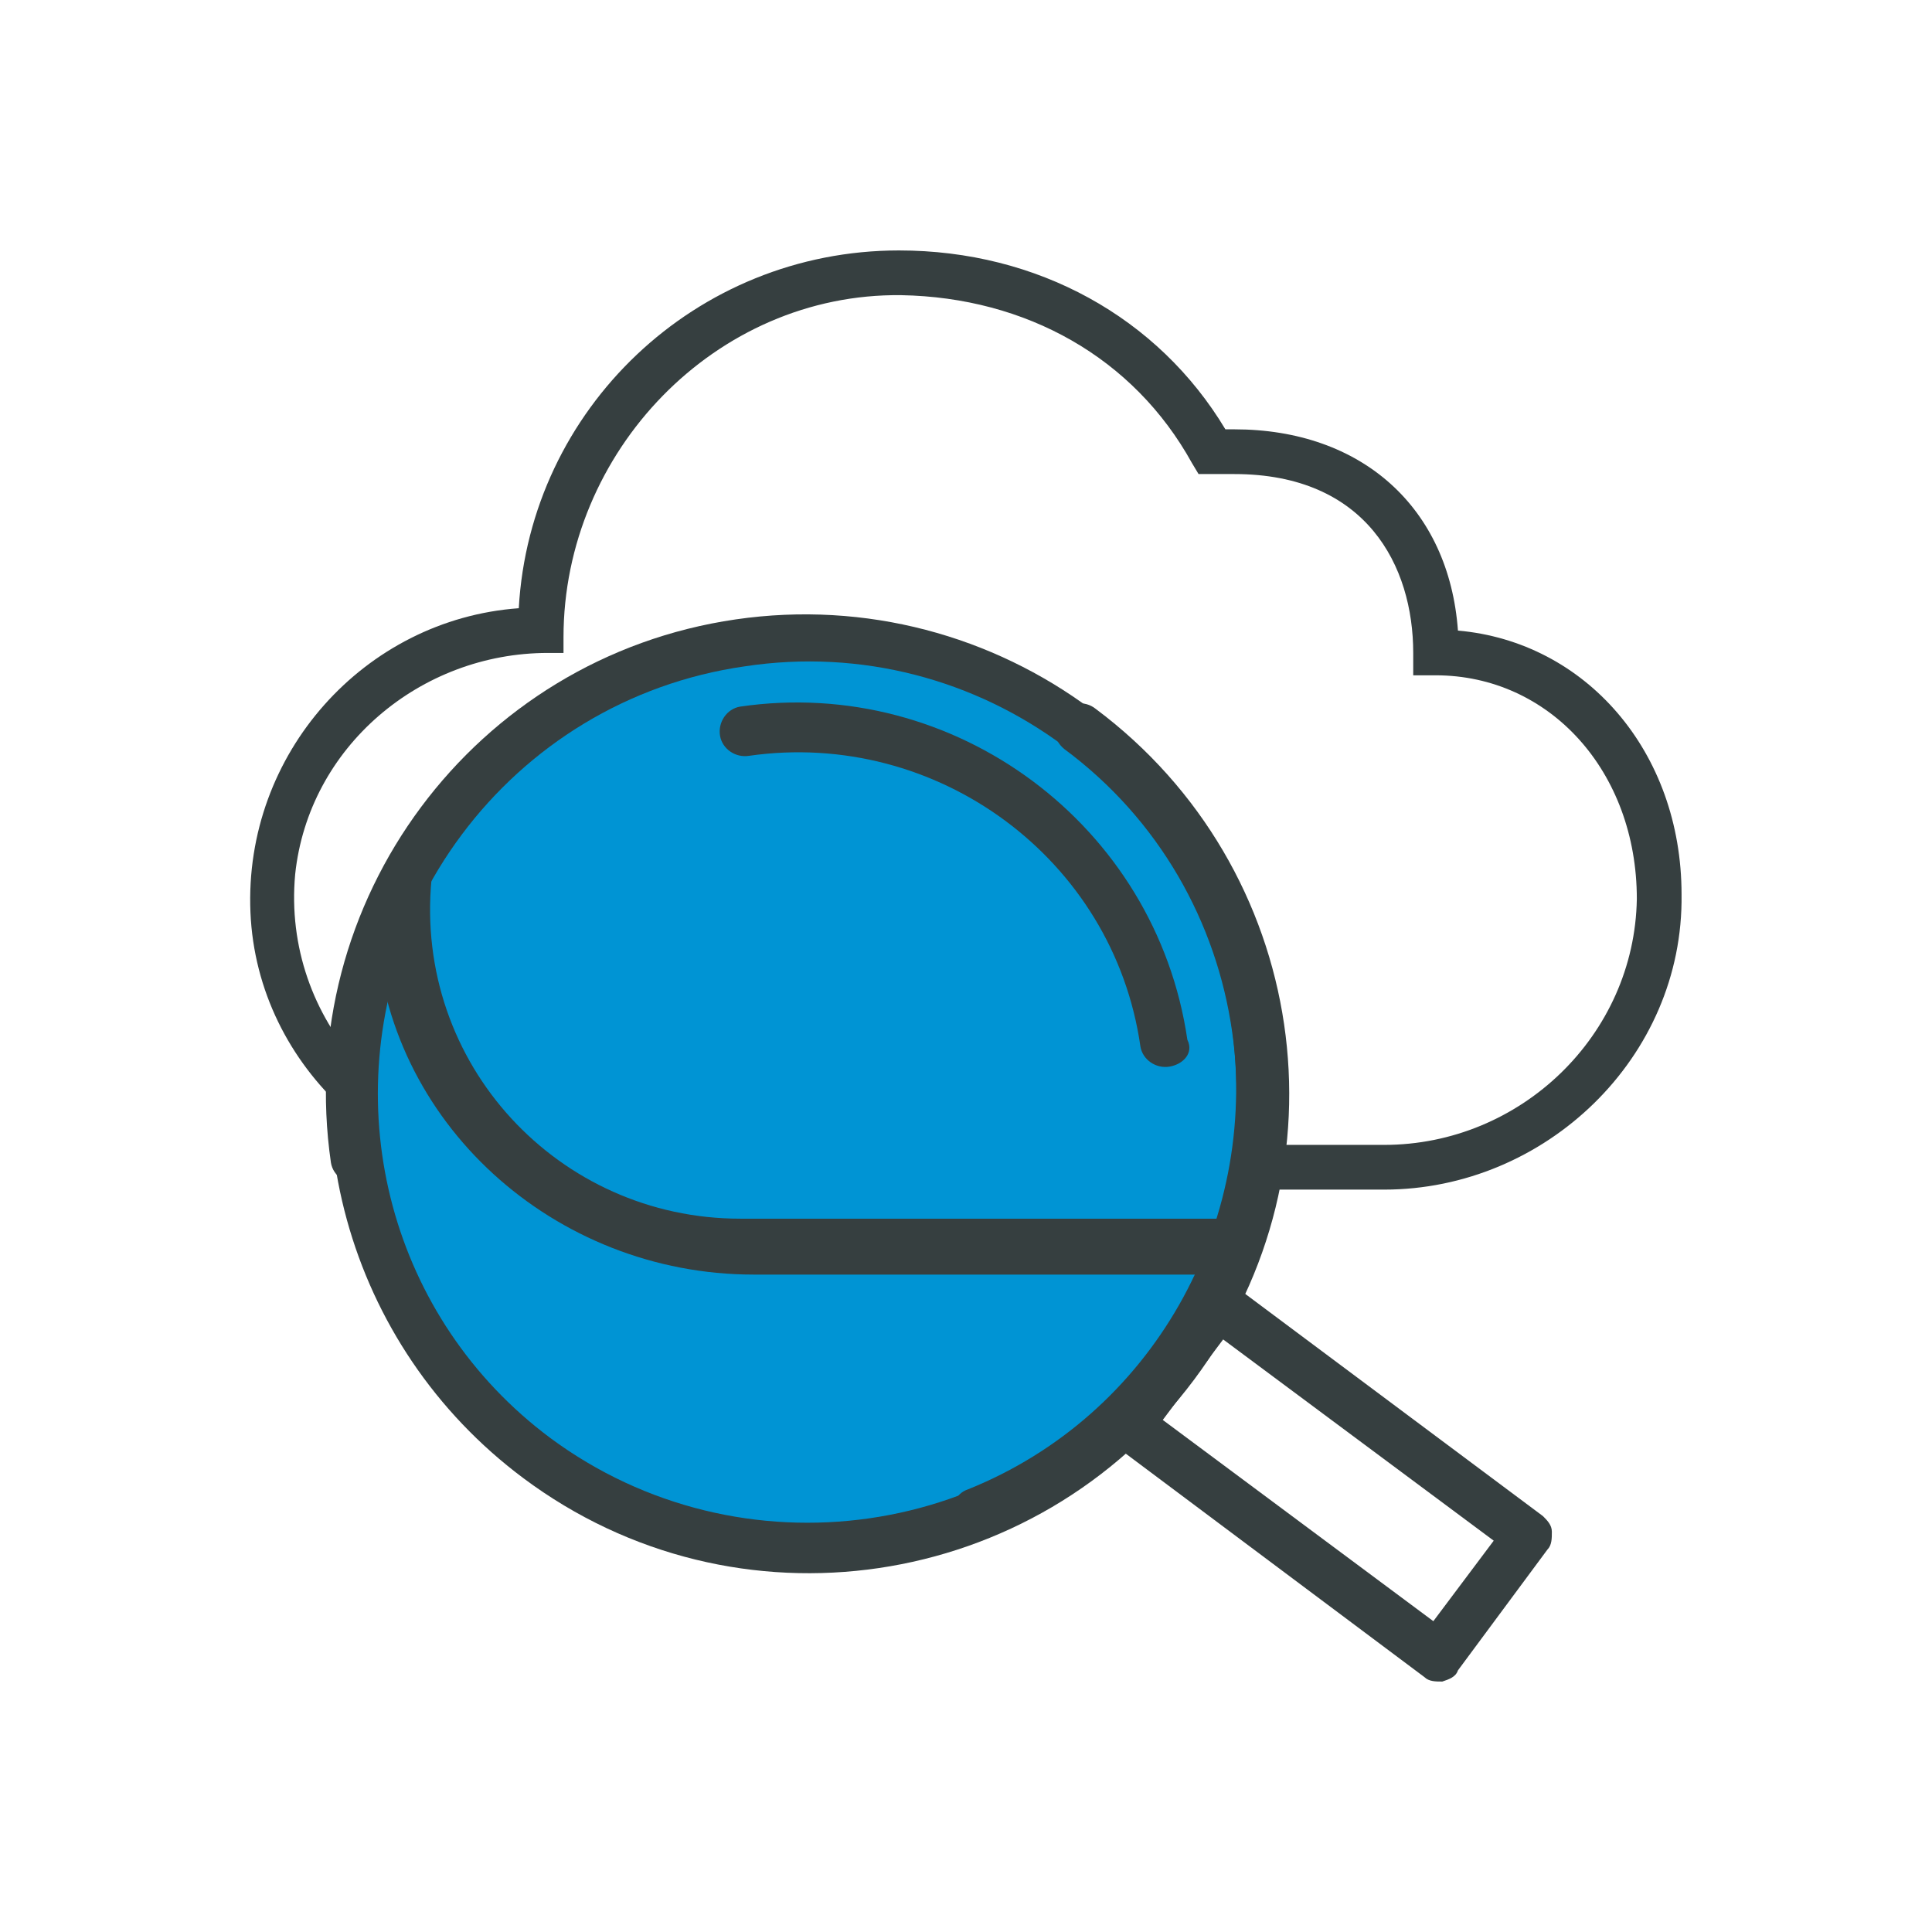
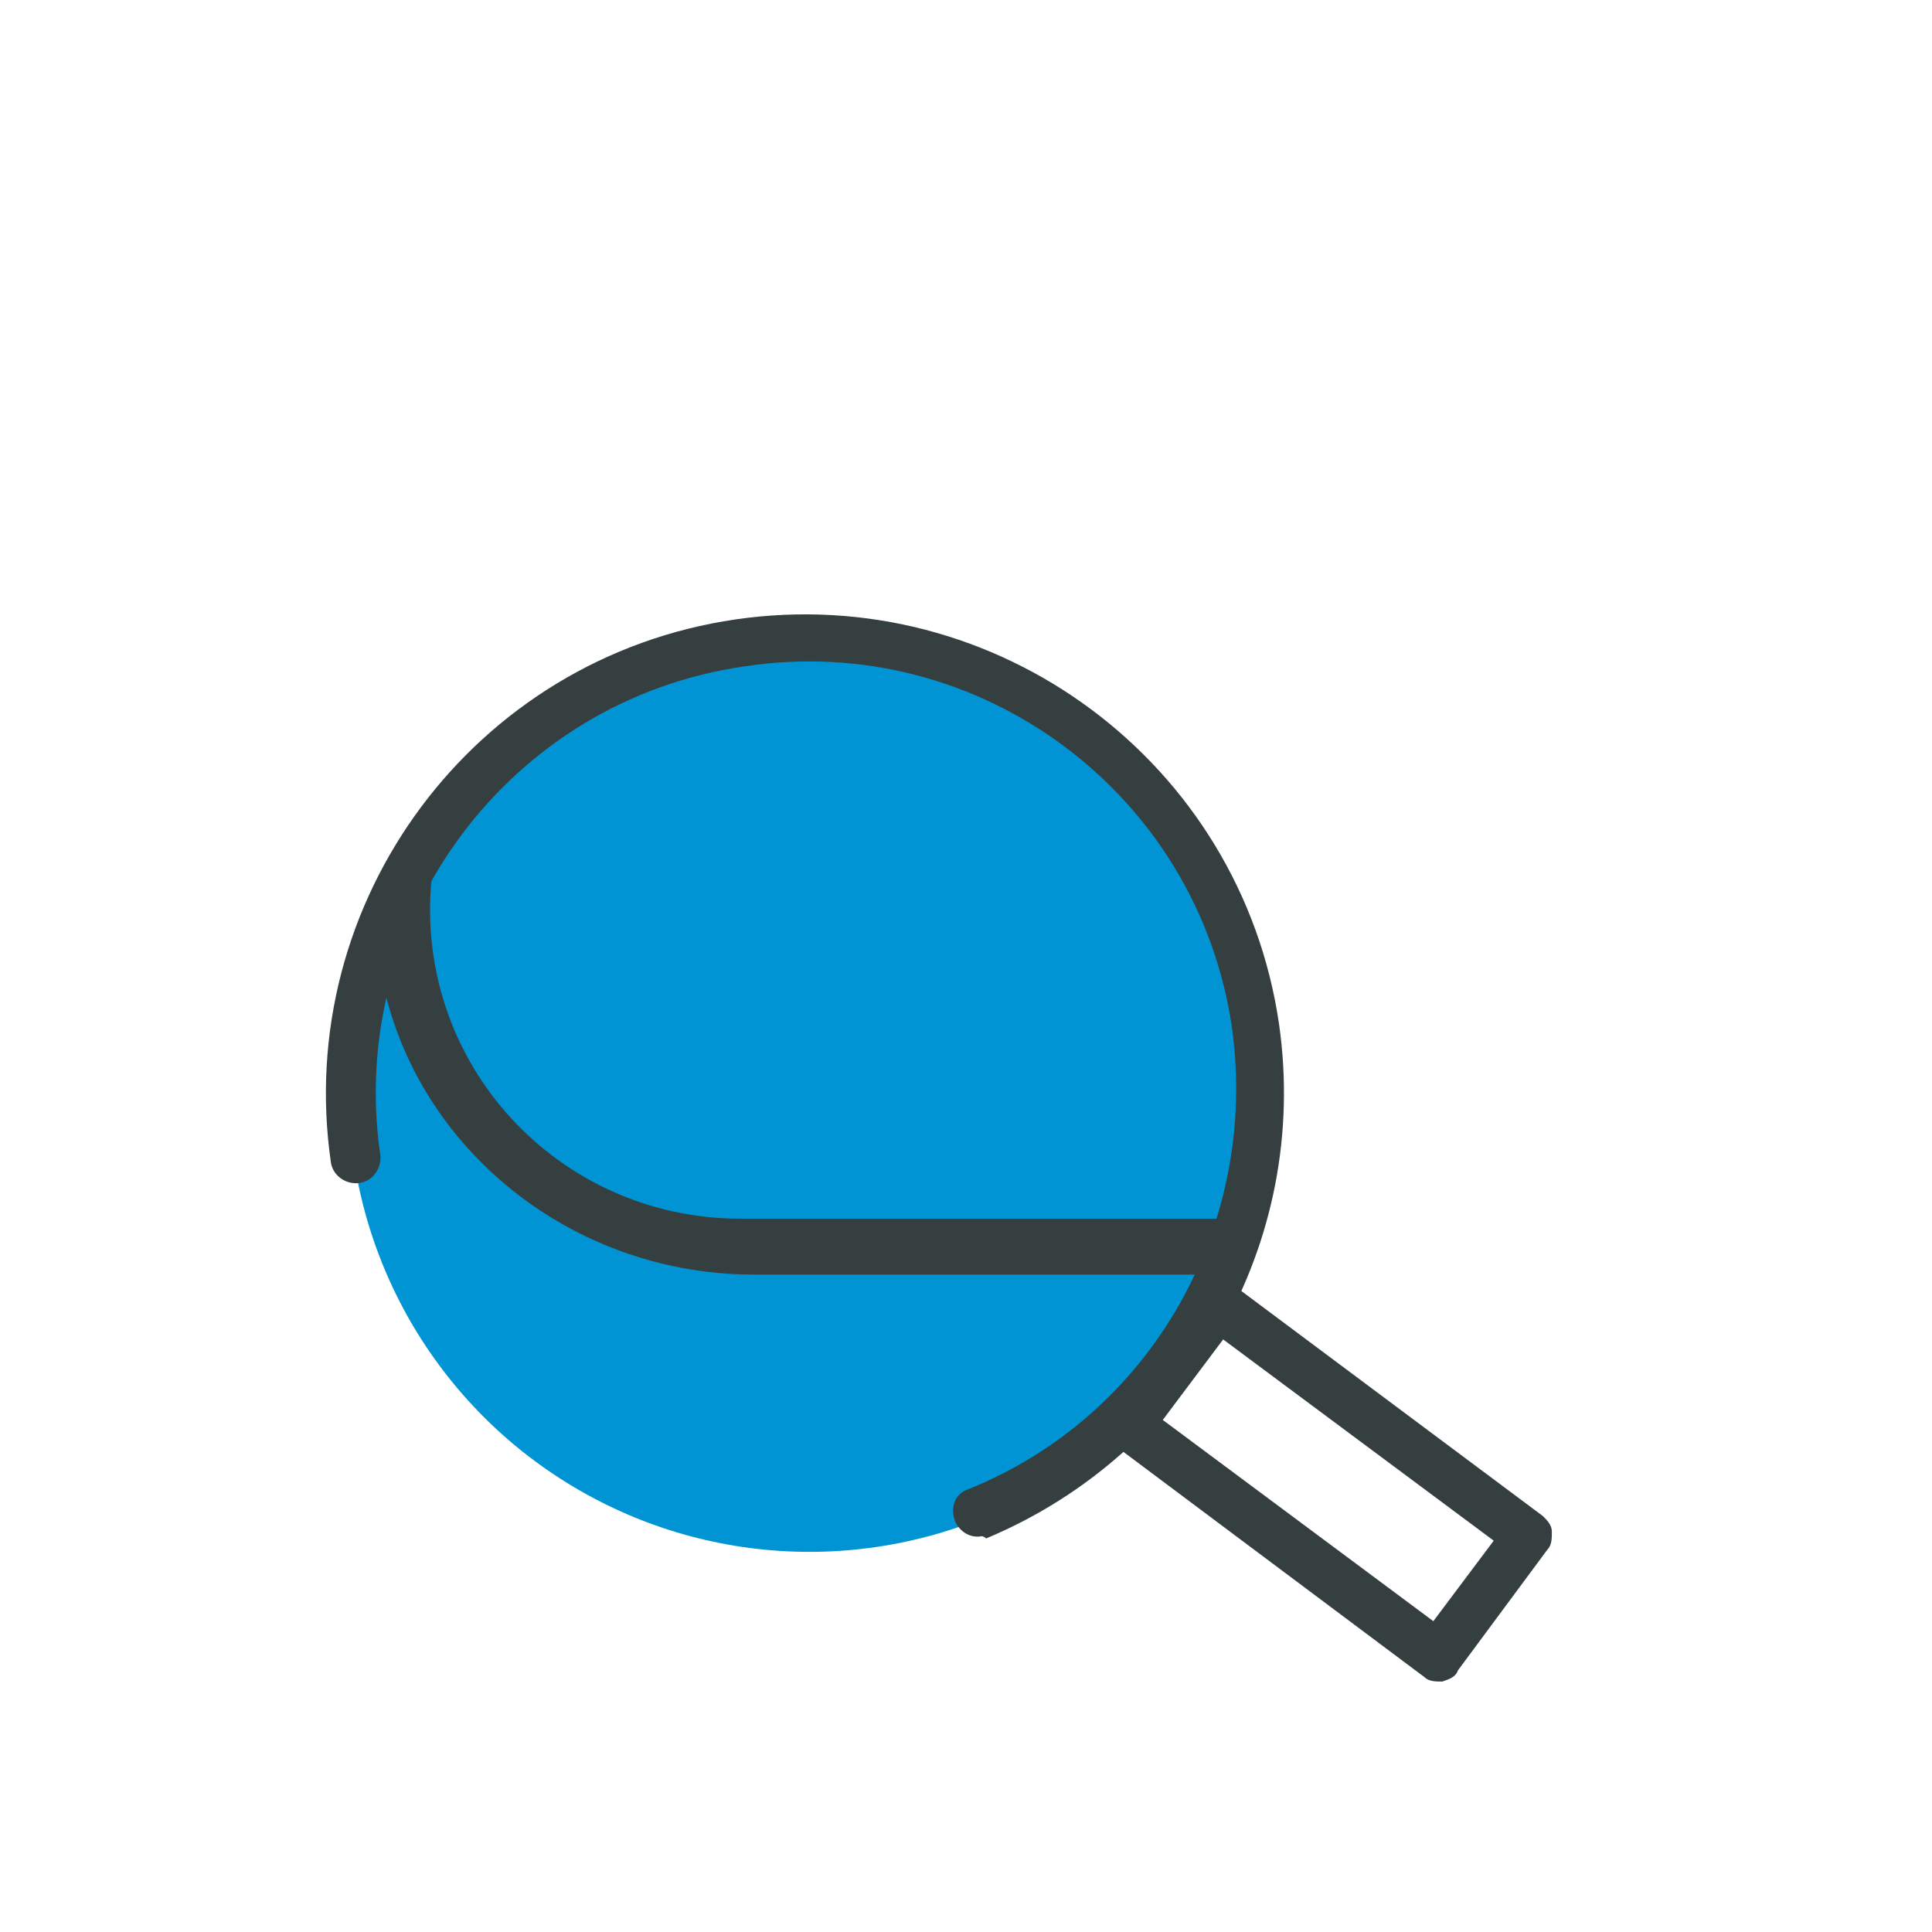
<svg xmlns="http://www.w3.org/2000/svg" xmlns:xlink="http://www.w3.org/1999/xlink" version="1.1" id="Layer_1" x="0px" y="0px" viewBox="0 0 86.4 86.4" style="enable-background:new 0 0 86.4 86.4;" xml:space="preserve">
  <style type="text/css">
	.st0{fill:#363F40;}
	.st1{fill:#0094D4;}
	.st2{clip-path:url(#SVGID_00000107555316441888853040000014107600796633830558_);}
</style>
  <g>
    <g>
      <g>
        <g>
          <g>
-             <path class="st0" d="M61.9,53.2L61.9,53.2l-0.1-2h0.1c6.1,0,11.2-4.9,11.3-11c0-5.7-3.9-10-9-10h-1v-1c0-3.9-2.1-8-8-8h-1.6       l-0.3-0.5c-2.6-4.7-7.4-7.4-13-7.5c-8.3-0.1-15.1,7-15.1,15.3v0.7h-0.7c-5.7,0-10.7,4.2-11.3,9.9c-0.6,6.5,4.5,12.1,10.9,12.1       h37.7L61.9,53.2H24.6c-7,0-13.1-5.4-13.4-12.4c-0.3-7.1,5.1-13.1,12-13.6c0.5-8.9,7.9-16,17-16c6.2,0,11.6,3,14.6,8h0.4       c5.7,0,9.6,3.5,10,9c5.7,0.5,10,5.4,10,11.8C75.3,47.3,69.1,53.2,61.9,53.2z" />
-           </g>
+             </g>
        </g>
      </g>
    </g>
    <g>
      <circle class="st1" cx="36.2" cy="48.8" r="20.6" />
      <g>
        <defs>
          <circle id="SVGID_1_" cx="36.6" cy="48.6" r="20.6" />
        </defs>
        <clipPath id="SVGID_00000016758646740011617890000008062462203055817125_">
          <use xlink:href="#SVGID_1_" style="overflow:visible;" />
        </clipPath>
        <g style="clip-path:url(#SVGID_00000016758646740011617890000008062462203055817125_);">
          <g>
            <g>
              <g>
                <path class="st0" d="M80.8,57L80.8,57l-0.1-2.5h0.1c7.7,0,14.2-6.1,14.2-13.8c0-7.2-4.9-12.7-11.4-12.7h-1.3v-1.3         c0-4.9-2.7-10.1-10.1-10.1h-2l-0.4-0.7c-3.3-5.9-9.4-9.4-16.4-9.5C43,6.4,34.4,15.4,34.4,25.9v0.8h-0.9         c-7.2,0-13.6,5.4-14.2,12.6c-0.8,8.3,5.7,15.2,13.8,15.2h47.6L80.8,57H33.7c-8.9,0-16.5-6.8-16.9-15.6         c-0.4-9,6.4-16.5,15.2-17.2c0.6-11.3,10-20.3,21.4-20.3c7.8,0,14.6,3.8,18.4,10.1h0.5c7.3,0,12.1,4.4,12.6,11.4         c7.3,0.6,12.6,6.8,12.7,15C97.7,49.6,89.9,57,80.8,57z" />
              </g>
              <g>
                <path class="st0" d="M42,26.7h-2.5c0-8.1,6.5-15.2,13.9-15.2v2.5C48,14.1,42,19.5,42,26.7z" />
              </g>
            </g>
          </g>
        </g>
      </g>
      <g>
        <path class="st0" d="M43.9,68.7c-0.5,0.1-1-0.2-1.2-0.7c-0.2-0.6,0-1.2,0.6-1.4c8.2-3.3,13-11.8,11.8-20.6     c-1.5-10.5-11.3-17.8-21.8-16.2C22.8,31.3,15.5,41.1,17,51.6c0.1,0.6-0.3,1.2-0.9,1.3c-0.6,0.1-1.2-0.3-1.3-0.9     c-1.7-11.7,6.4-22.6,18.1-24.3c11.7-1.7,22.6,6.4,24.3,18.1c1.4,9.8-4,19.2-13.1,23C44,68.7,43.9,68.7,43.9,68.7z" />
      </g>
      <g>
-         <path class="st0" d="M52.3,47.7c-0.6,0.1-1.2-0.3-1.3-0.9c-1.2-8.4-9.1-14.2-17.5-13c-0.6,0.1-1.2-0.3-1.3-0.9     c-0.1-0.6,0.3-1.2,0.9-1.3c9.6-1.4,18.6,5.3,20,14.9C53.4,47.1,52.9,47.6,52.3,47.7z" />
-       </g>
+         </g>
      <g>
-         <path class="st0" d="M16.5,40.3c0.3-0.4,0.8-0.6,1.3-0.4c0.6,0.2,0.8,0.9,0.6,1.5c-3.4,8.2-0.9,17.6,6.2,22.9     c8.5,6.3,20.6,4.6,26.9-3.9s4.6-20.6-3.9-26.9c-0.5-0.4-0.6-1.1-0.2-1.6s1.1-0.6,1.6-0.2c9.5,7.1,11.5,20.5,4.4,30     c-7.1,9.5-20.5,11.5-30,4.4c-7.9-5.9-10.8-16.4-7-25.5C16.4,40.4,16.4,40.3,16.5,40.3z" />
-       </g>
+         </g>
      <g>
        <path class="st0" d="M64.5,75.2c-0.3,0-0.6,0-0.8-0.2L49.8,64.6c-0.2-0.2-0.4-0.4-0.4-0.7c0-0.3,0-0.6,0.2-0.8l4.1-5.4     c0.4-0.5,1.1-0.6,1.5-0.2l13.8,10.3c0.2,0.2,0.4,0.4,0.4,0.7c0,0.3,0,0.6-0.2,0.8l-4,5.4C65.1,75,64.8,75.1,64.5,75.2z M52,63.5     l12.1,9l2.7-3.6l-12.1-9L52,63.5z" />
      </g>
    </g>
  </g>
</svg>